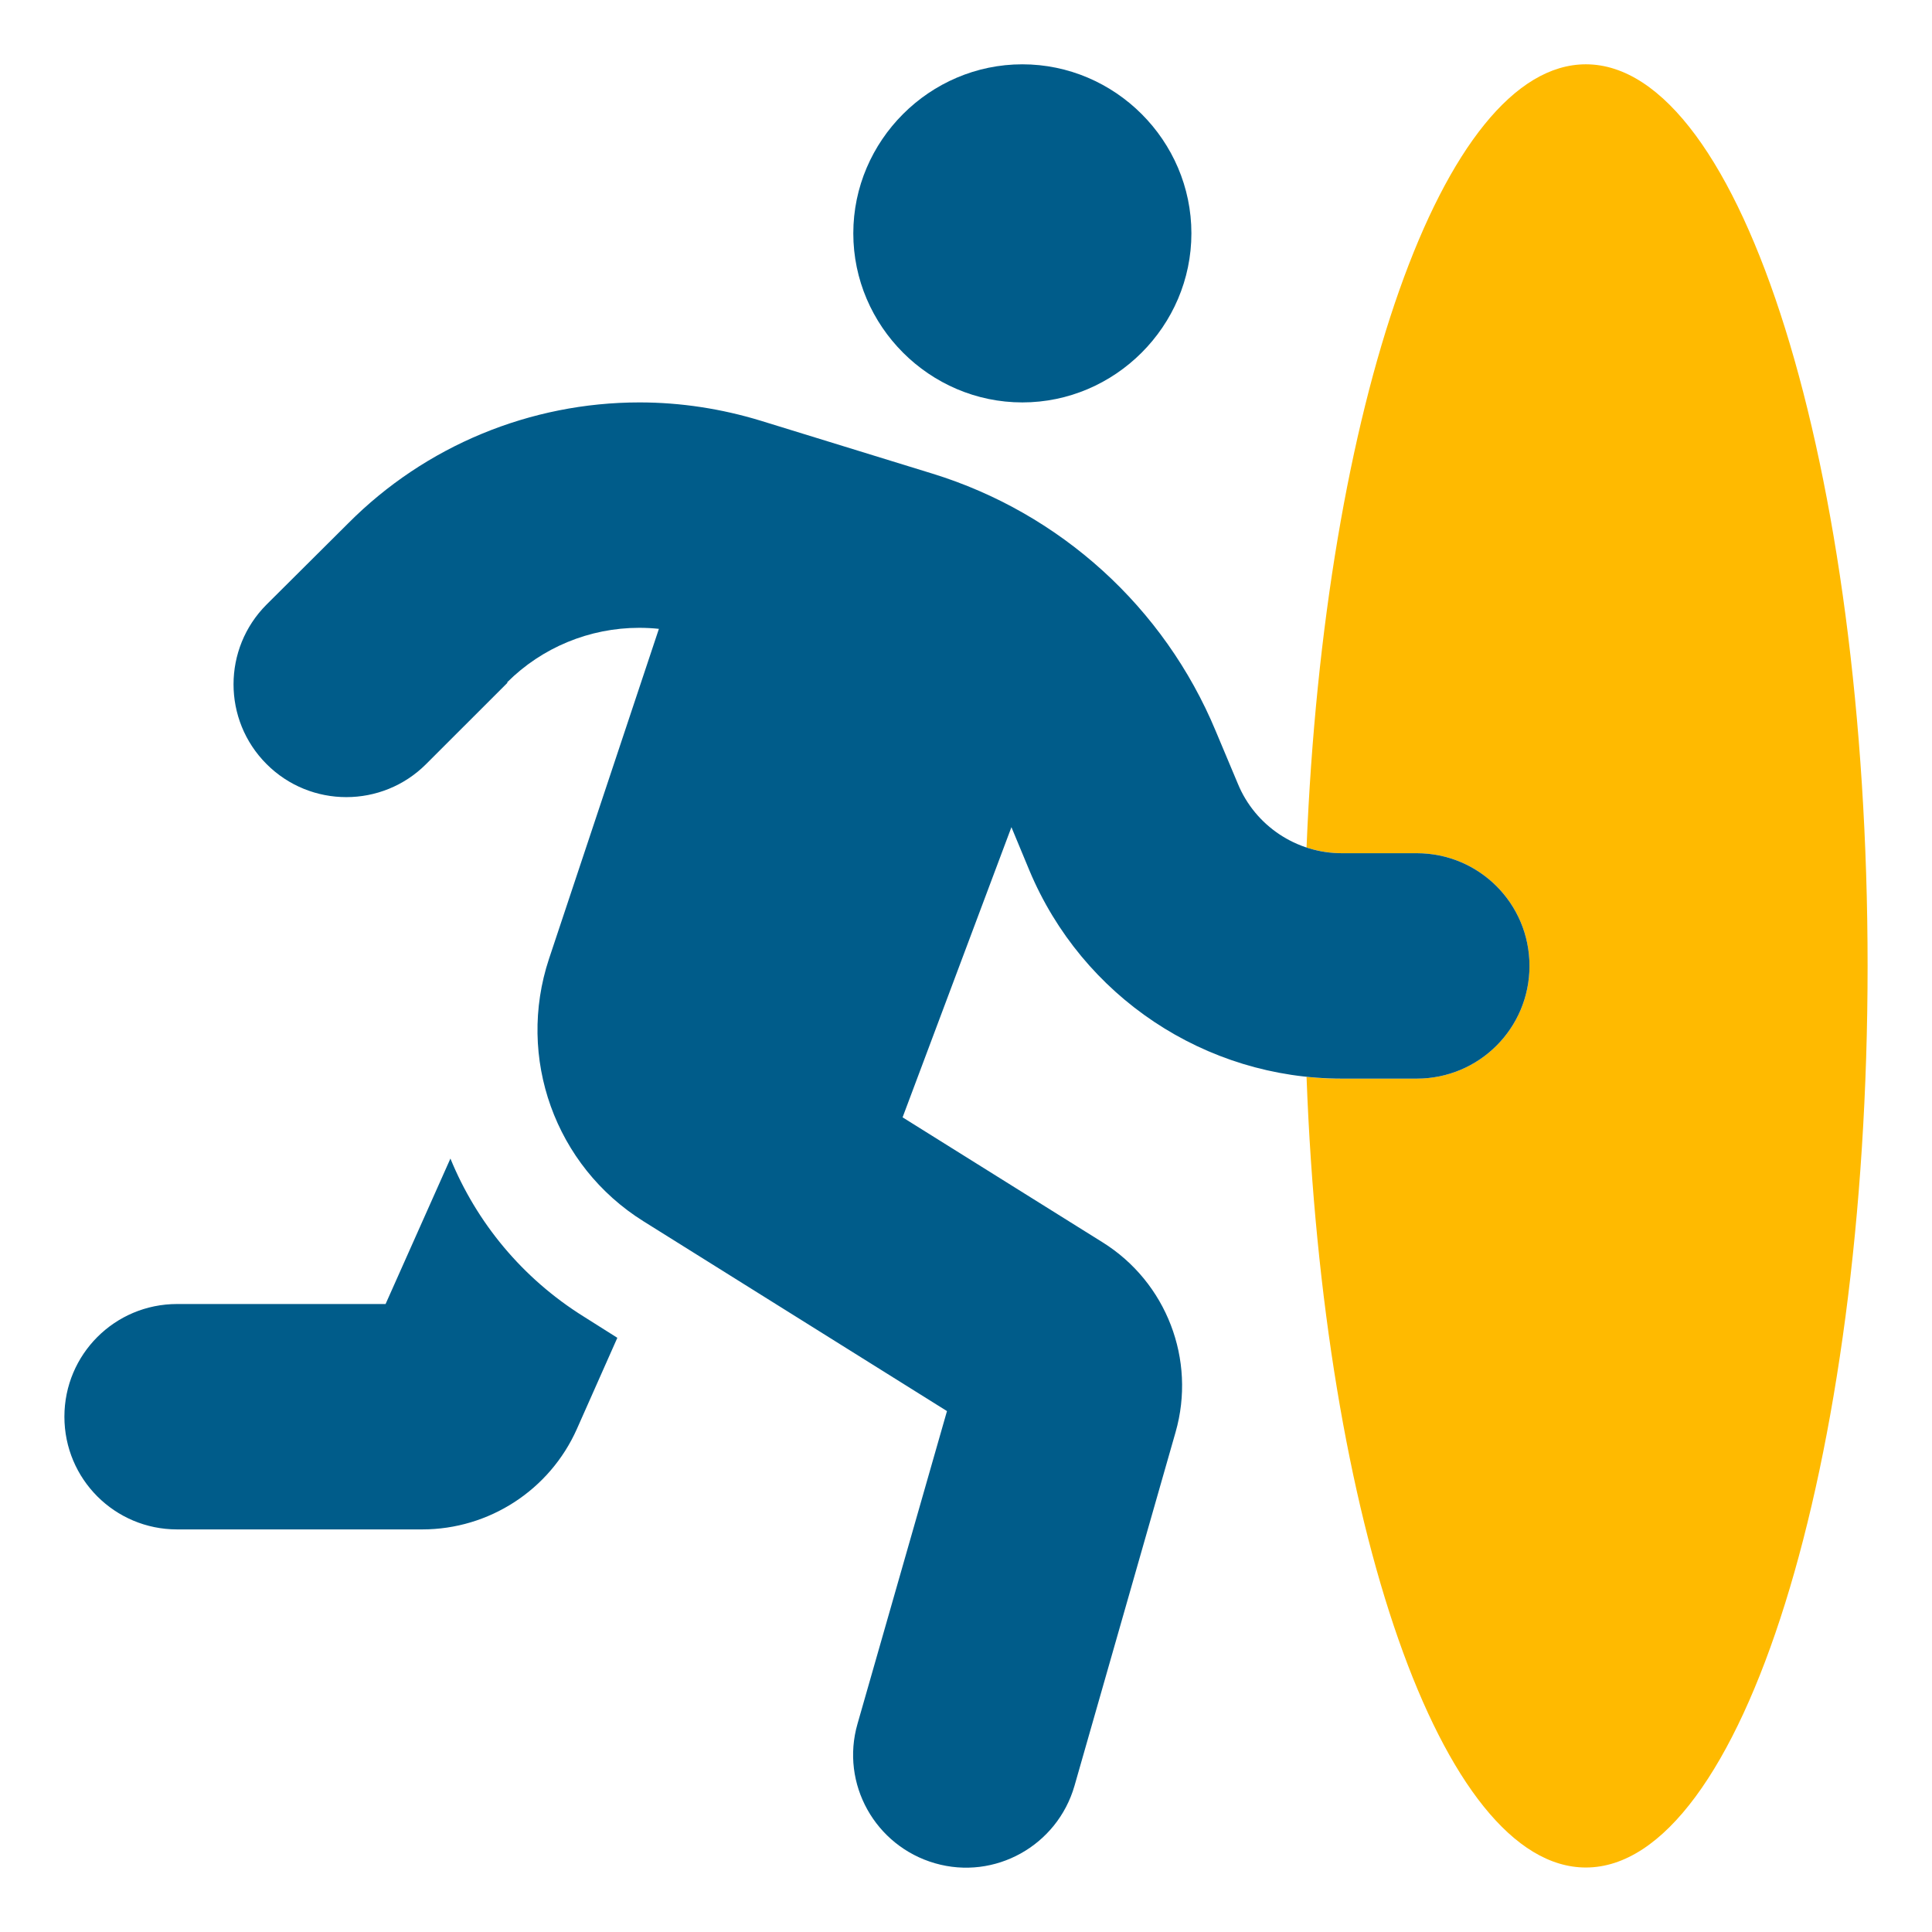
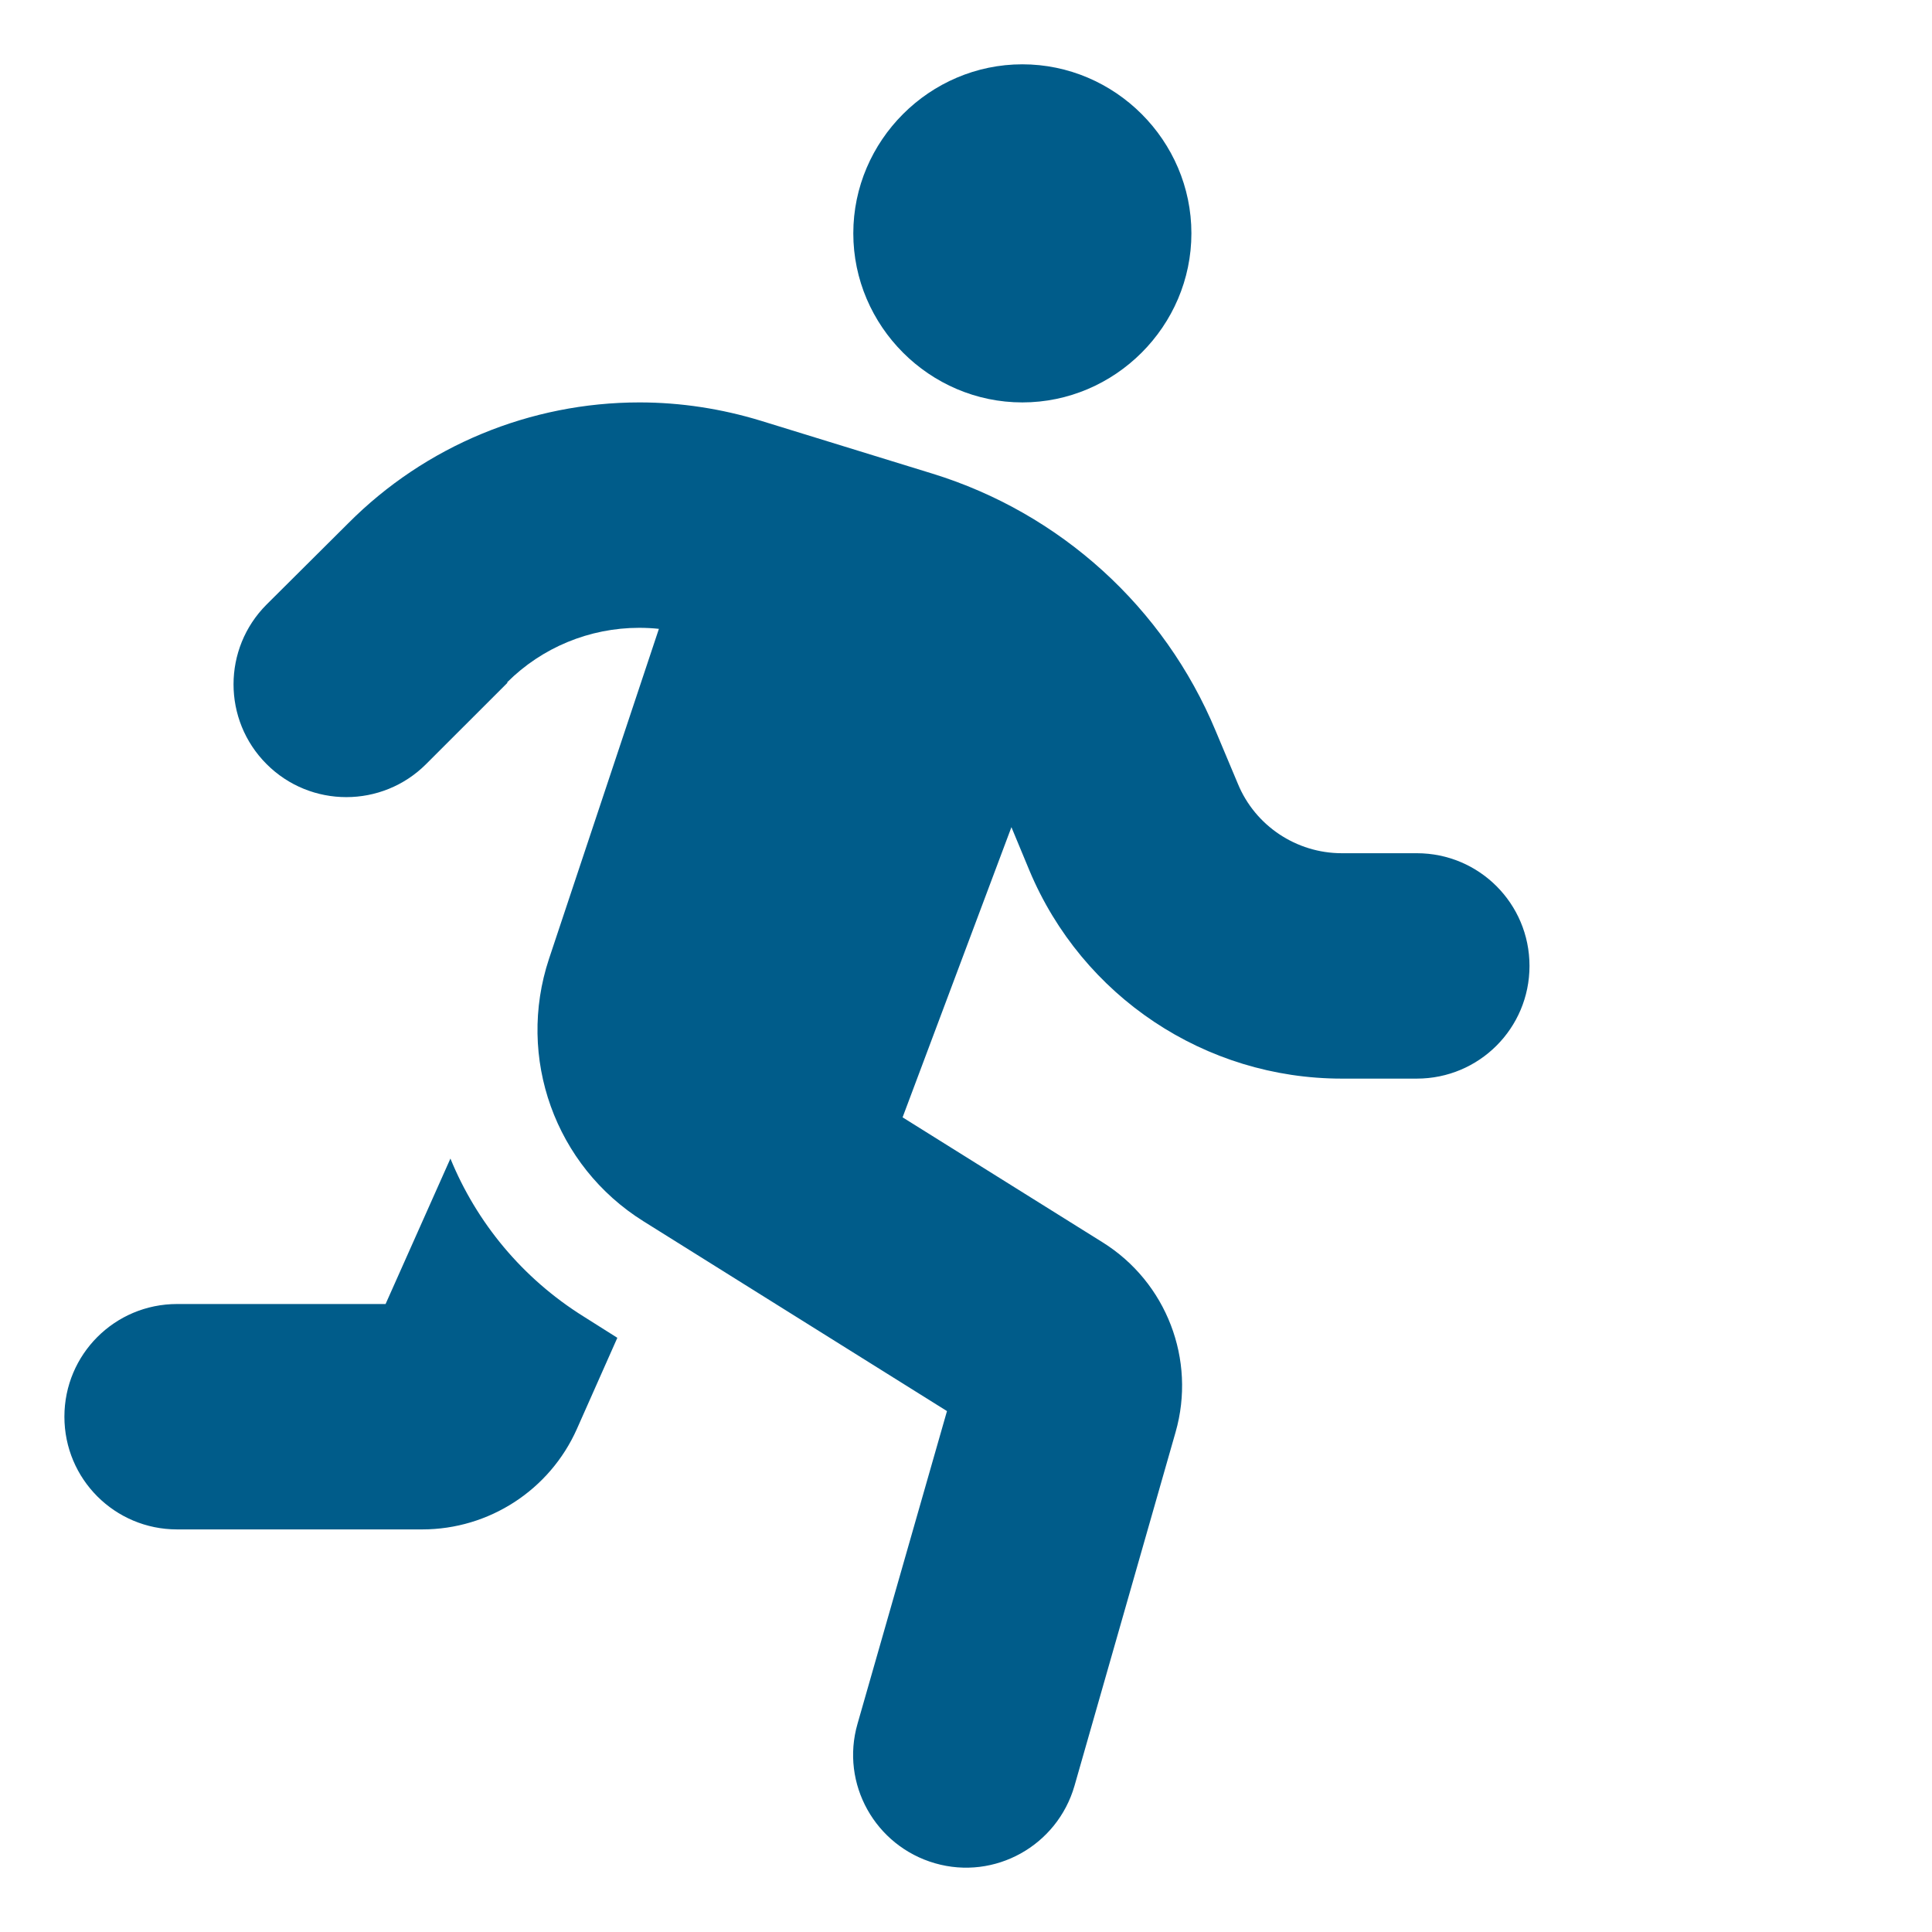
<svg xmlns="http://www.w3.org/2000/svg" width="100%" height="100%" viewBox="0 0 45 45" version="1.1" xml:space="preserve" style="fill-rule:evenodd;clip-rule:evenodd;stroke-linejoin:round;stroke-miterlimit:2;">
  <g id="Portal">
-     <path d="M30.432,19.742c0.263,0.082 0.534,0.131 0.821,0.131l1.747,-0c1.452,-0 2.625,1.173 2.625,2.625c-0,1.452 -1.173,2.625 -2.625,2.625l-1.952,-0c-0.074,-0 -0.14,-0.008 -0.205,-0.008c-0.14,-0.009 -0.279,-0.017 -0.411,-0.033c0.386,10.377 3.15,18.416 6.506,18.416c3.625,-0 6.562,-9.401 6.562,-21c-0,-11.599 -2.937,-21 -6.562,-21c-3.331,-0 -6.087,7.949 -6.506,18.243l0,0.001Z" style="fill:#ffba00;fill-rule:nonzero;" />
    <path d="M27.75,5.435c-0,-2.16 -1.777,-3.937 -3.938,-3.937c-2.16,-0 -3.937,1.777 -3.937,3.937c-0,2.16 1.777,3.938 3.937,3.938c2.161,-0 3.938,-1.778 3.938,-3.938Zm-15.939,10.459c0.812,-0.812 1.92,-1.271 3.077,-1.271c0.155,-0 0.311,0.008 0.459,0.024l-2.56,7.687c-0.762,2.297 0.14,4.823 2.199,6.111l7.071,4.422l-2.084,7.284c-0.402,1.395 0.411,2.846 1.805,3.248c1.395,0.402 2.847,-0.41 3.249,-1.804l2.354,-8.236c0.484,-1.69 -0.213,-3.495 -1.698,-4.422l-4.66,-2.912l2.535,-6.759l0.419,1.009c1.23,2.937 4.093,4.848 7.276,4.848l1.747,-0c1.452,-0 2.625,-1.173 2.625,-2.625c-0,-1.452 -1.173,-2.625 -2.625,-2.625l-1.747,-0c-1.058,-0 -2.018,-0.64 -2.42,-1.616l-0.517,-1.231c-1.198,-2.879 -3.618,-5.077 -6.603,-5.996l-3.995,-1.231c-0.911,-0.278 -1.863,-0.426 -2.822,-0.426c-2.543,-0 -4.988,1.009 -6.784,2.814l-1.903,1.894c-1.026,1.026 -1.026,2.691 -0,3.716c1.025,1.026 2.69,1.026 3.716,0l1.895,-1.894l-0.009,-0.009Zm-2.83,14.479l-4.856,-0c-1.452,-0 -2.625,1.173 -2.625,2.625c0,1.452 1.173,2.625 2.625,2.625l5.709,-0c1.559,-0 2.97,-0.919 3.602,-2.338l0.943,-2.125l-0.779,-0.492c-1.436,-0.894 -2.502,-2.198 -3.109,-3.683l-1.51,3.388Z" style="fill:#005c8a;fill-rule:nonzero;" />
  </g>
</svg>